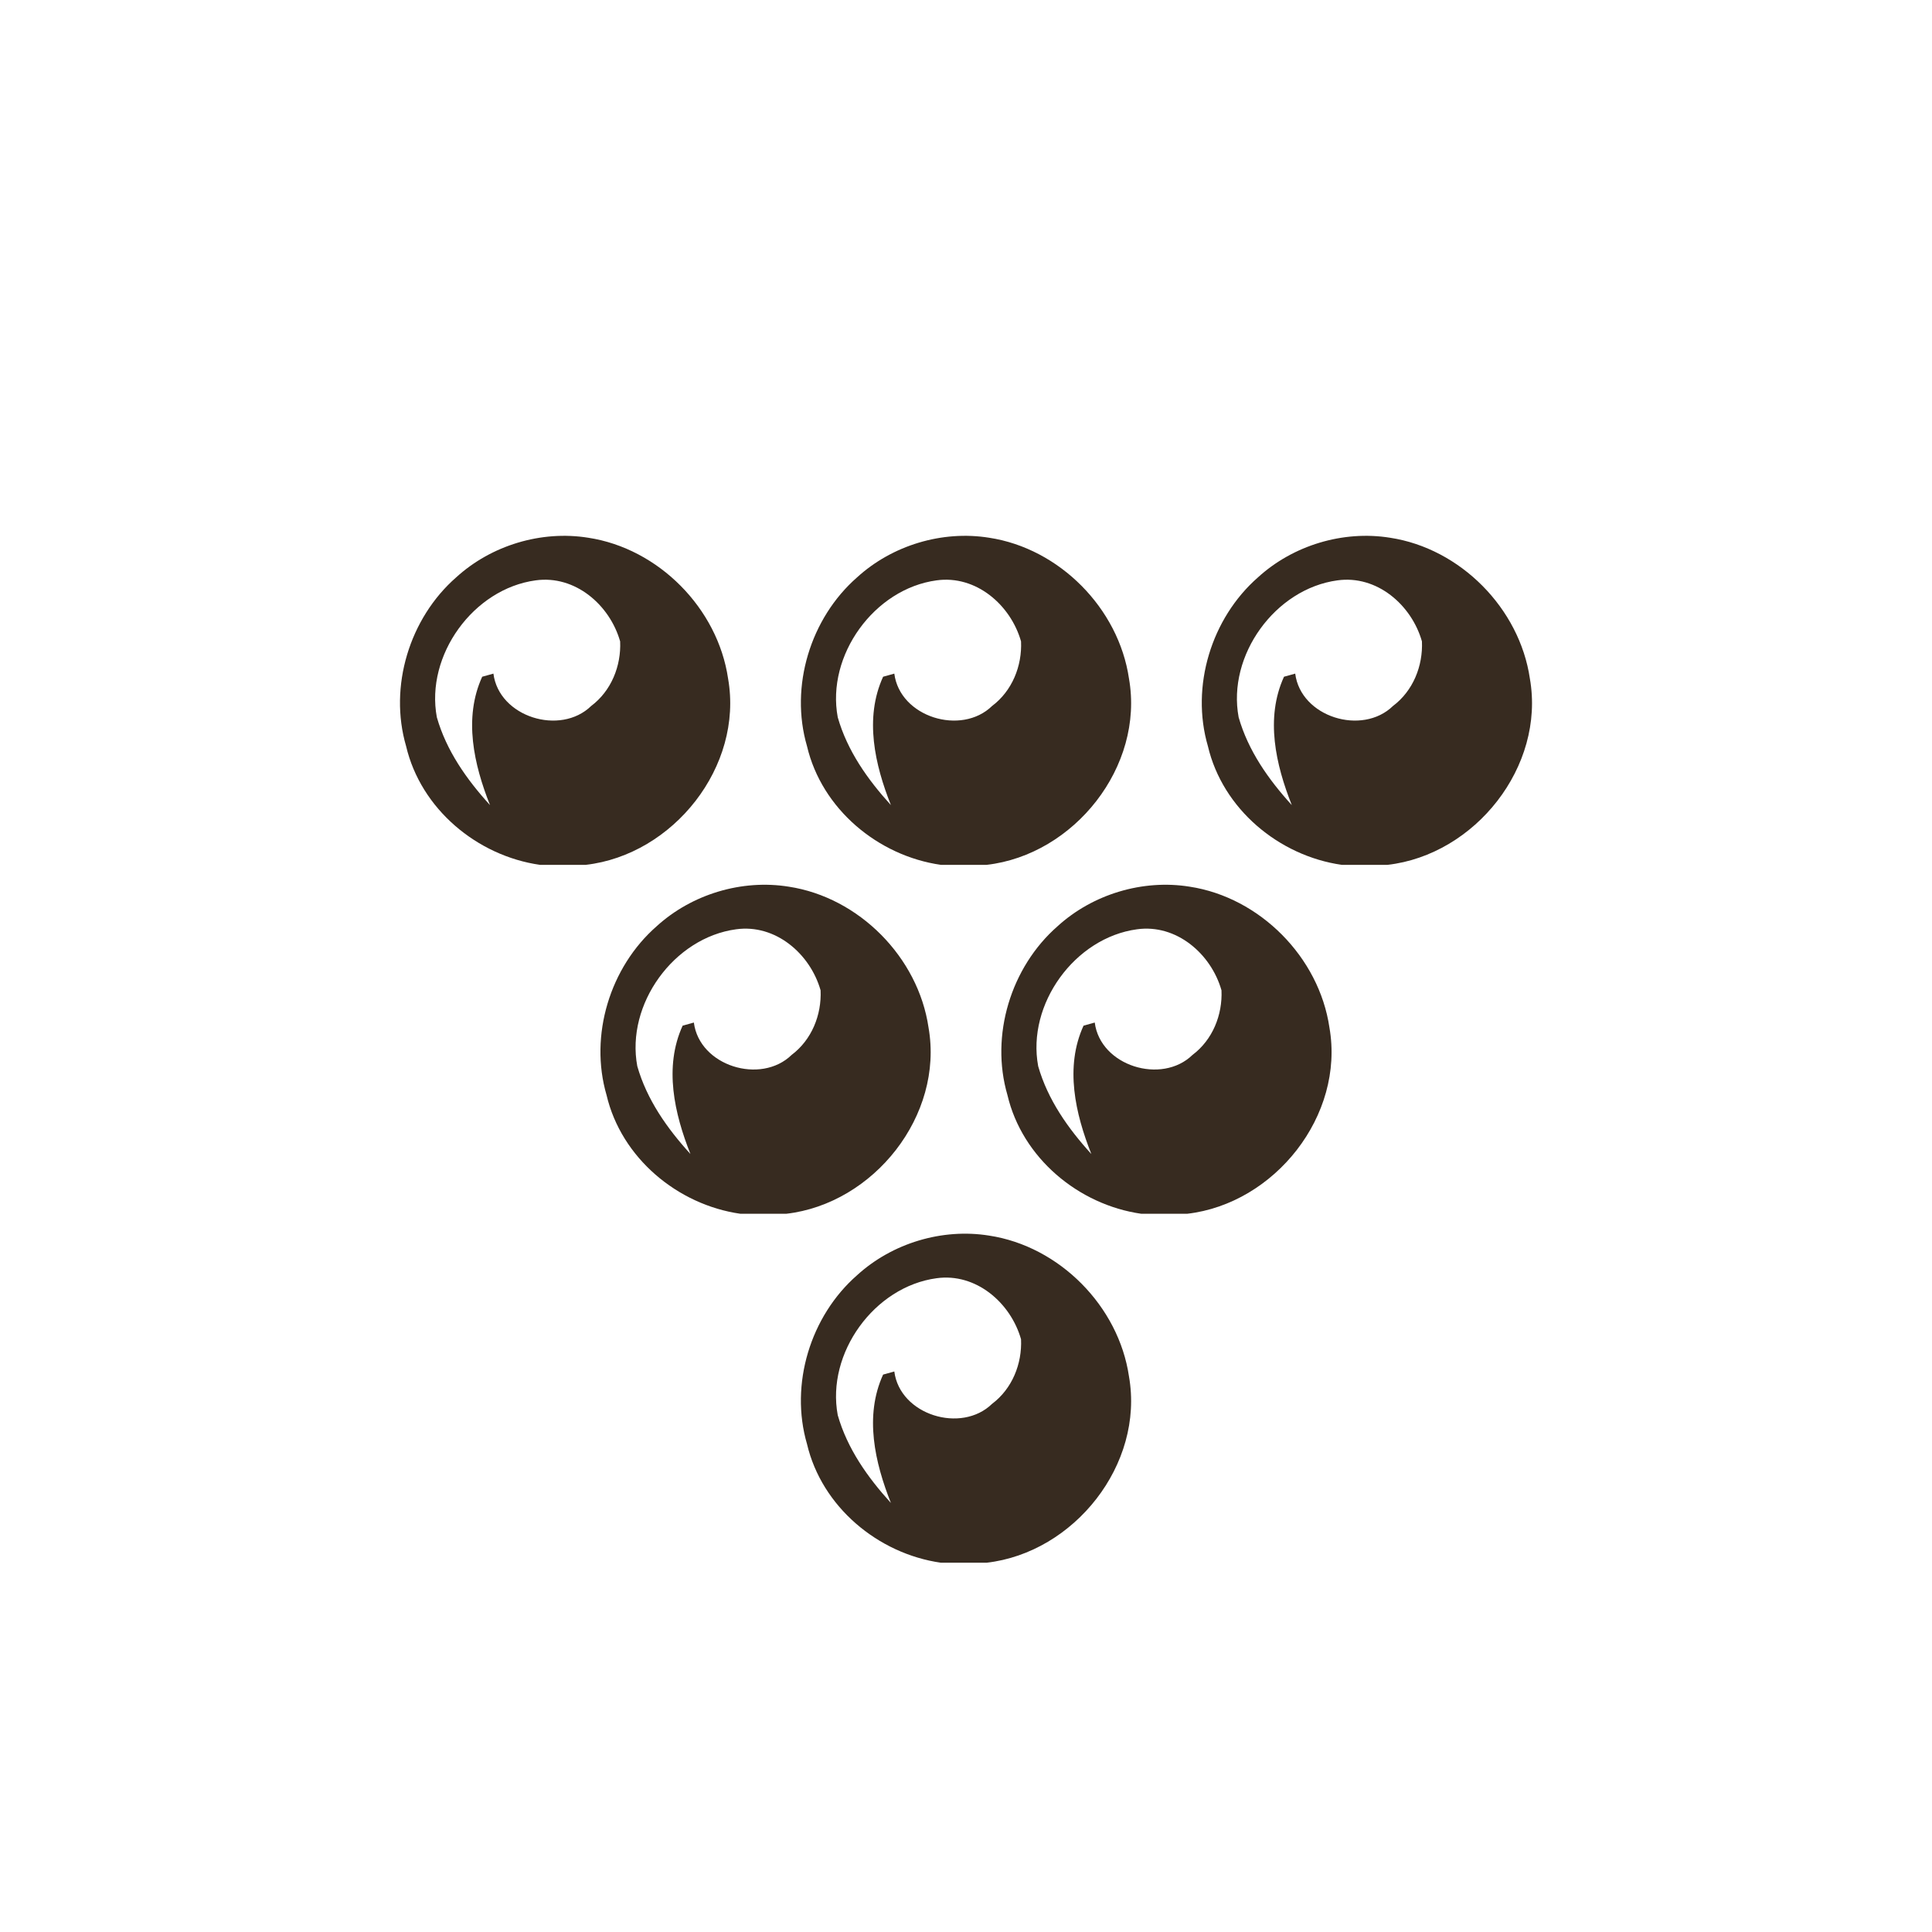
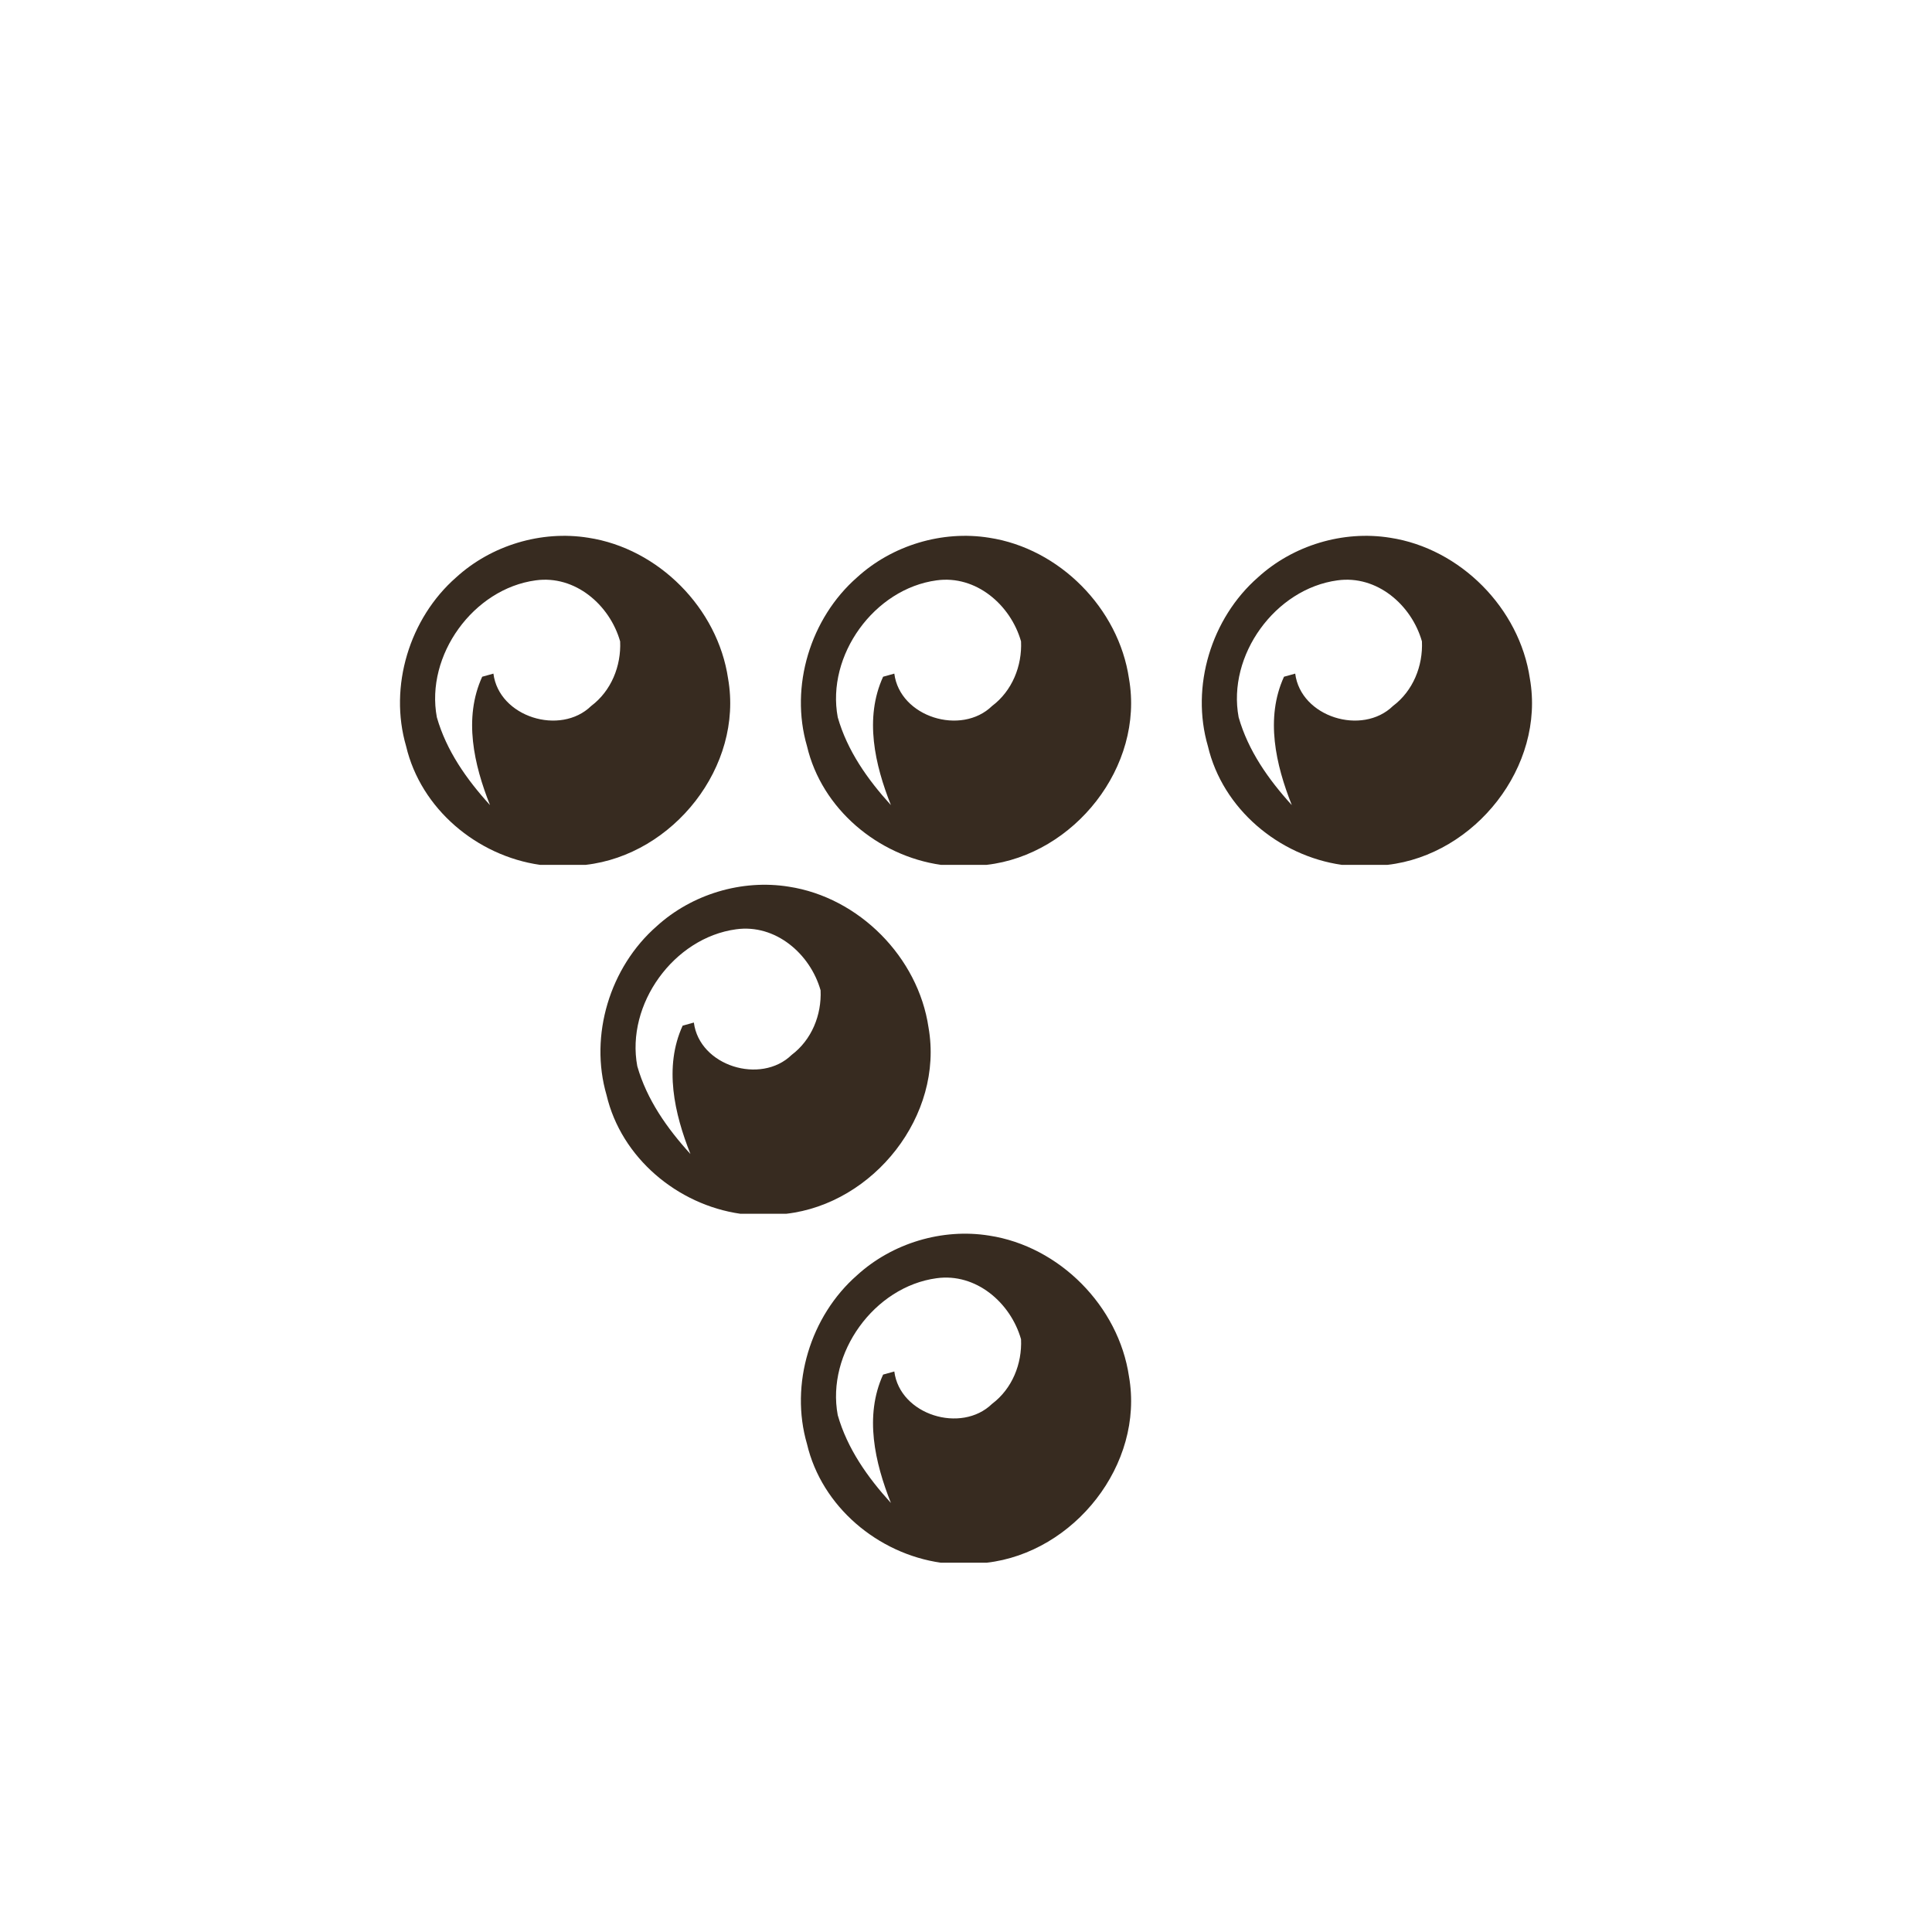
<svg xmlns="http://www.w3.org/2000/svg" width="256" height="256" viewBox="0 0 256 256" fill="none">
  <path fill-rule="evenodd" clip-rule="evenodd" d="M113.562 168.978C118.215 164.728 124.845 162.721 131.072 163.725C140.378 165.141 148.228 173.07 149.596 182.387C151.642 194.034 142.336 205.741 130.728 207.069H124.678C116.326 205.878 108.879 199.641 106.932 191.339C104.62 183.429 107.384 174.388 113.562 168.978ZM111.005 187.512C112.274 191.958 114.969 195.766 118.049 199.149C115.924 193.798 114.507 187.63 117.016 182.14C117.389 182.042 118.137 181.835 118.501 181.727C119.239 187.492 127.374 189.991 131.457 186.016C134.113 184.019 135.441 180.724 135.293 177.458C133.916 172.618 129.322 168.644 124.098 169.372C115.855 170.483 109.47 179.297 111.005 187.512Z" fill="#372B20" />
-   <path fill-rule="evenodd" clip-rule="evenodd" d="M140.122 122.742C144.775 118.493 151.406 116.486 157.633 117.489C166.939 118.906 174.789 126.835 176.156 136.152C178.202 147.799 168.896 159.505 157.288 160.833H151.238C142.887 159.643 135.44 153.406 133.492 145.104C131.18 137.193 133.945 128.153 140.122 122.742ZM137.564 141.276C138.834 145.723 141.529 149.531 144.608 152.914C142.483 147.562 141.067 141.394 143.575 135.905C143.949 135.807 144.696 135.6 145.06 135.492C145.798 141.257 153.934 143.755 158.016 139.781C160.672 137.784 162 134.488 161.853 131.222C160.475 126.383 155.881 122.408 150.658 123.136C142.414 124.248 136.03 133.062 137.564 141.276Z" fill="#372B20" />
  <path fill-rule="evenodd" clip-rule="evenodd" d="M166.683 76.508C171.336 72.258 177.966 70.251 184.193 71.254C193.499 72.671 201.349 80.6 202.717 89.917C204.763 101.564 195.457 113.27 183.849 114.598H177.799C169.447 113.408 162 107.171 160.053 98.869C157.741 90.959 160.505 81.918 166.683 76.508ZM164.126 95.041C165.395 99.488 168.09 103.296 171.169 106.679C169.044 101.327 167.628 95.159 170.136 89.67C170.51 89.572 171.258 89.365 171.622 89.257C172.359 95.022 180.495 97.52 184.577 93.546C187.233 91.549 188.561 88.254 188.414 84.988C187.037 80.148 182.443 76.173 177.219 76.901C168.975 78.013 162.591 86.827 164.126 95.041Z" fill="#372B20" />
  <path fill-rule="evenodd" clip-rule="evenodd" d="M113.562 76.508C118.215 72.258 124.845 70.251 131.072 71.254C140.378 72.671 148.228 80.6 149.596 89.917C151.642 101.564 142.336 113.27 130.728 114.598H124.678C116.326 113.408 108.879 107.171 106.932 98.869C104.62 90.959 107.384 81.918 113.562 76.508ZM111.005 95.041C112.274 99.488 114.969 103.296 118.049 106.679C115.924 101.327 114.507 95.159 117.016 89.67C117.389 89.572 118.137 89.365 118.501 89.257C119.239 95.022 127.374 97.52 131.457 93.546C134.113 91.549 135.441 88.254 135.293 84.988C133.916 80.148 129.322 76.173 124.098 76.901C115.855 78.013 109.47 86.827 111.005 95.041Z" fill="#372B20" />
  <path fill-rule="evenodd" clip-rule="evenodd" d="M60.441 76.508C65.094 72.258 71.724 70.251 77.951 71.254C87.257 72.671 95.107 80.6 96.475 89.917C98.521 101.564 89.215 113.27 77.607 114.598H71.557C63.205 113.408 55.758 107.171 53.81 98.869C51.499 90.959 54.263 81.918 60.441 76.508ZM57.884 95.041C59.153 99.488 61.848 103.296 64.927 106.679C62.802 101.327 61.386 95.159 63.894 89.67C64.268 89.572 65.016 89.365 65.38 89.257C66.117 95.022 74.253 97.52 78.335 93.546C80.991 91.549 82.319 88.254 82.172 84.988C80.795 80.148 76.201 76.173 70.977 76.901C62.733 78.013 56.349 86.827 57.884 95.041Z" fill="#372B20" />
  <path fill-rule="evenodd" clip-rule="evenodd" d="M87.001 122.742C91.654 118.493 98.285 116.486 104.512 117.489C113.818 118.906 121.668 126.835 123.035 136.152C125.081 147.799 115.775 159.505 104.167 160.833H98.117C89.766 159.643 82.319 153.406 80.371 145.104C78.059 137.193 80.823 128.153 87.001 122.742ZM84.444 141.276C85.713 145.723 88.408 149.531 91.487 152.914C89.363 147.562 87.946 141.394 90.454 135.905C90.828 135.807 91.576 135.6 91.94 135.492C92.678 141.257 100.813 143.755 104.896 139.781C107.552 137.784 108.88 134.488 108.732 131.222C107.355 126.383 102.761 122.408 97.537 123.136C89.294 124.248 82.909 133.062 84.444 141.276Z" fill="#372B20" />
</svg>